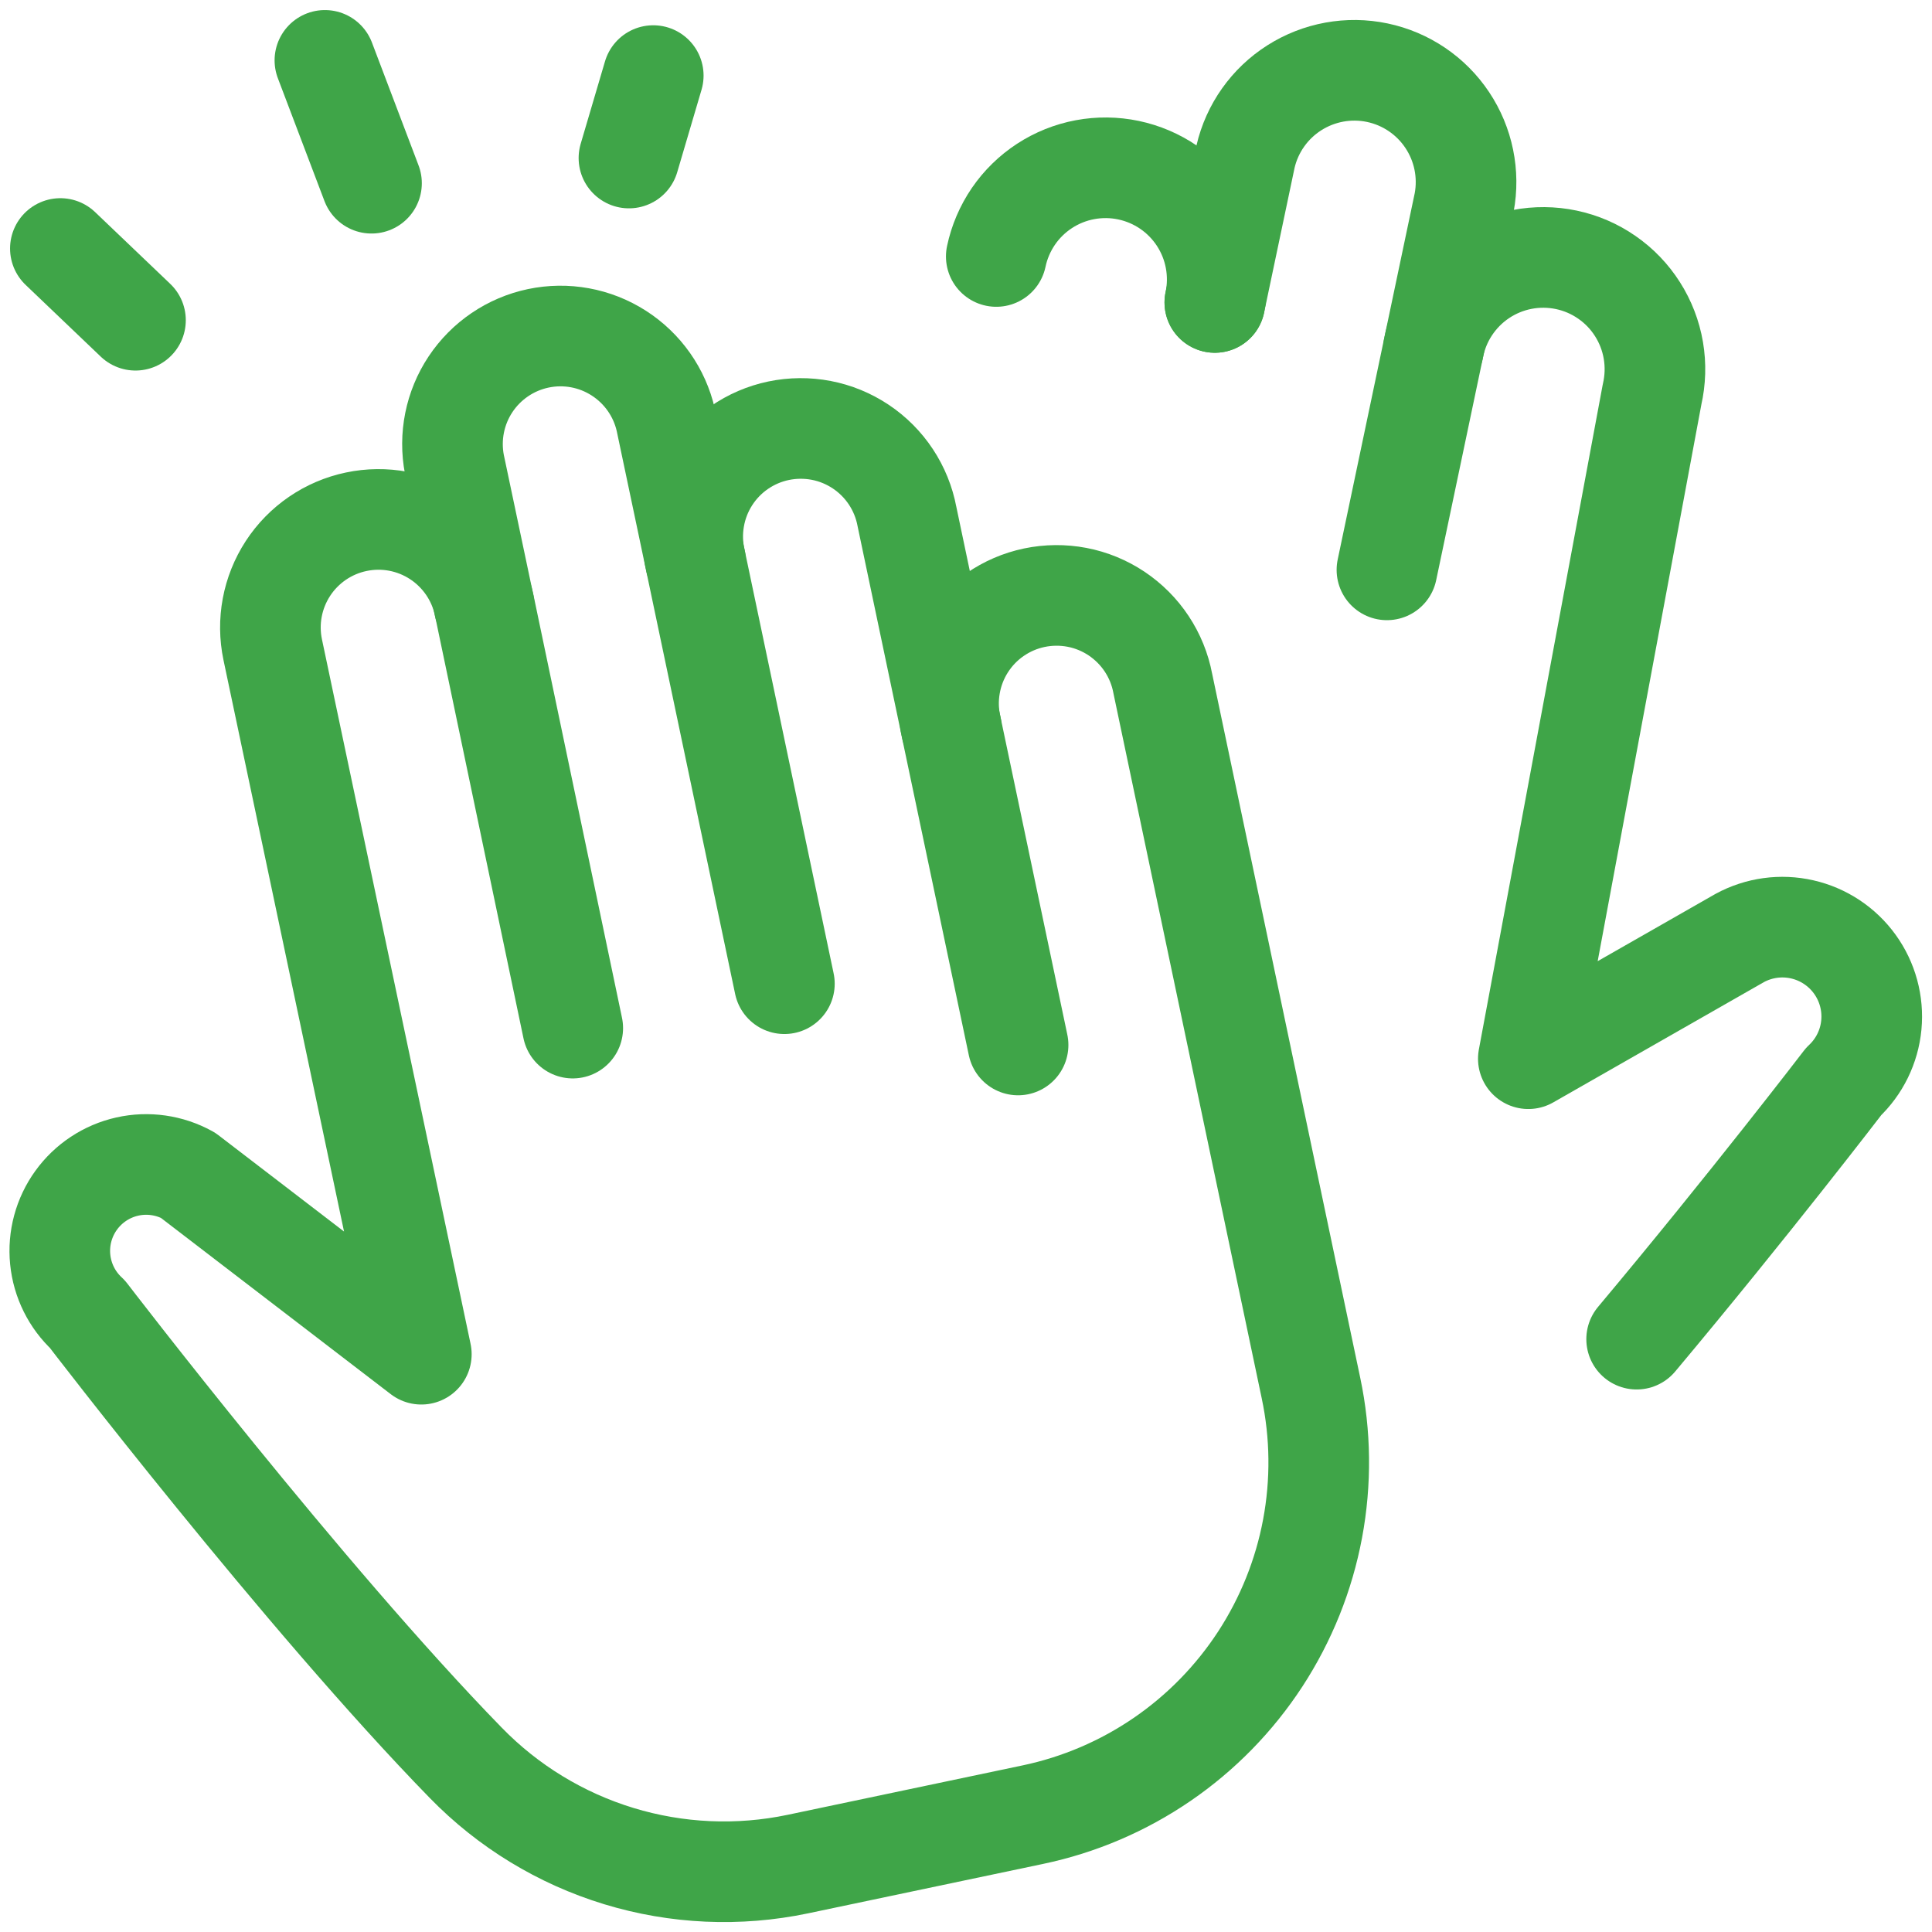
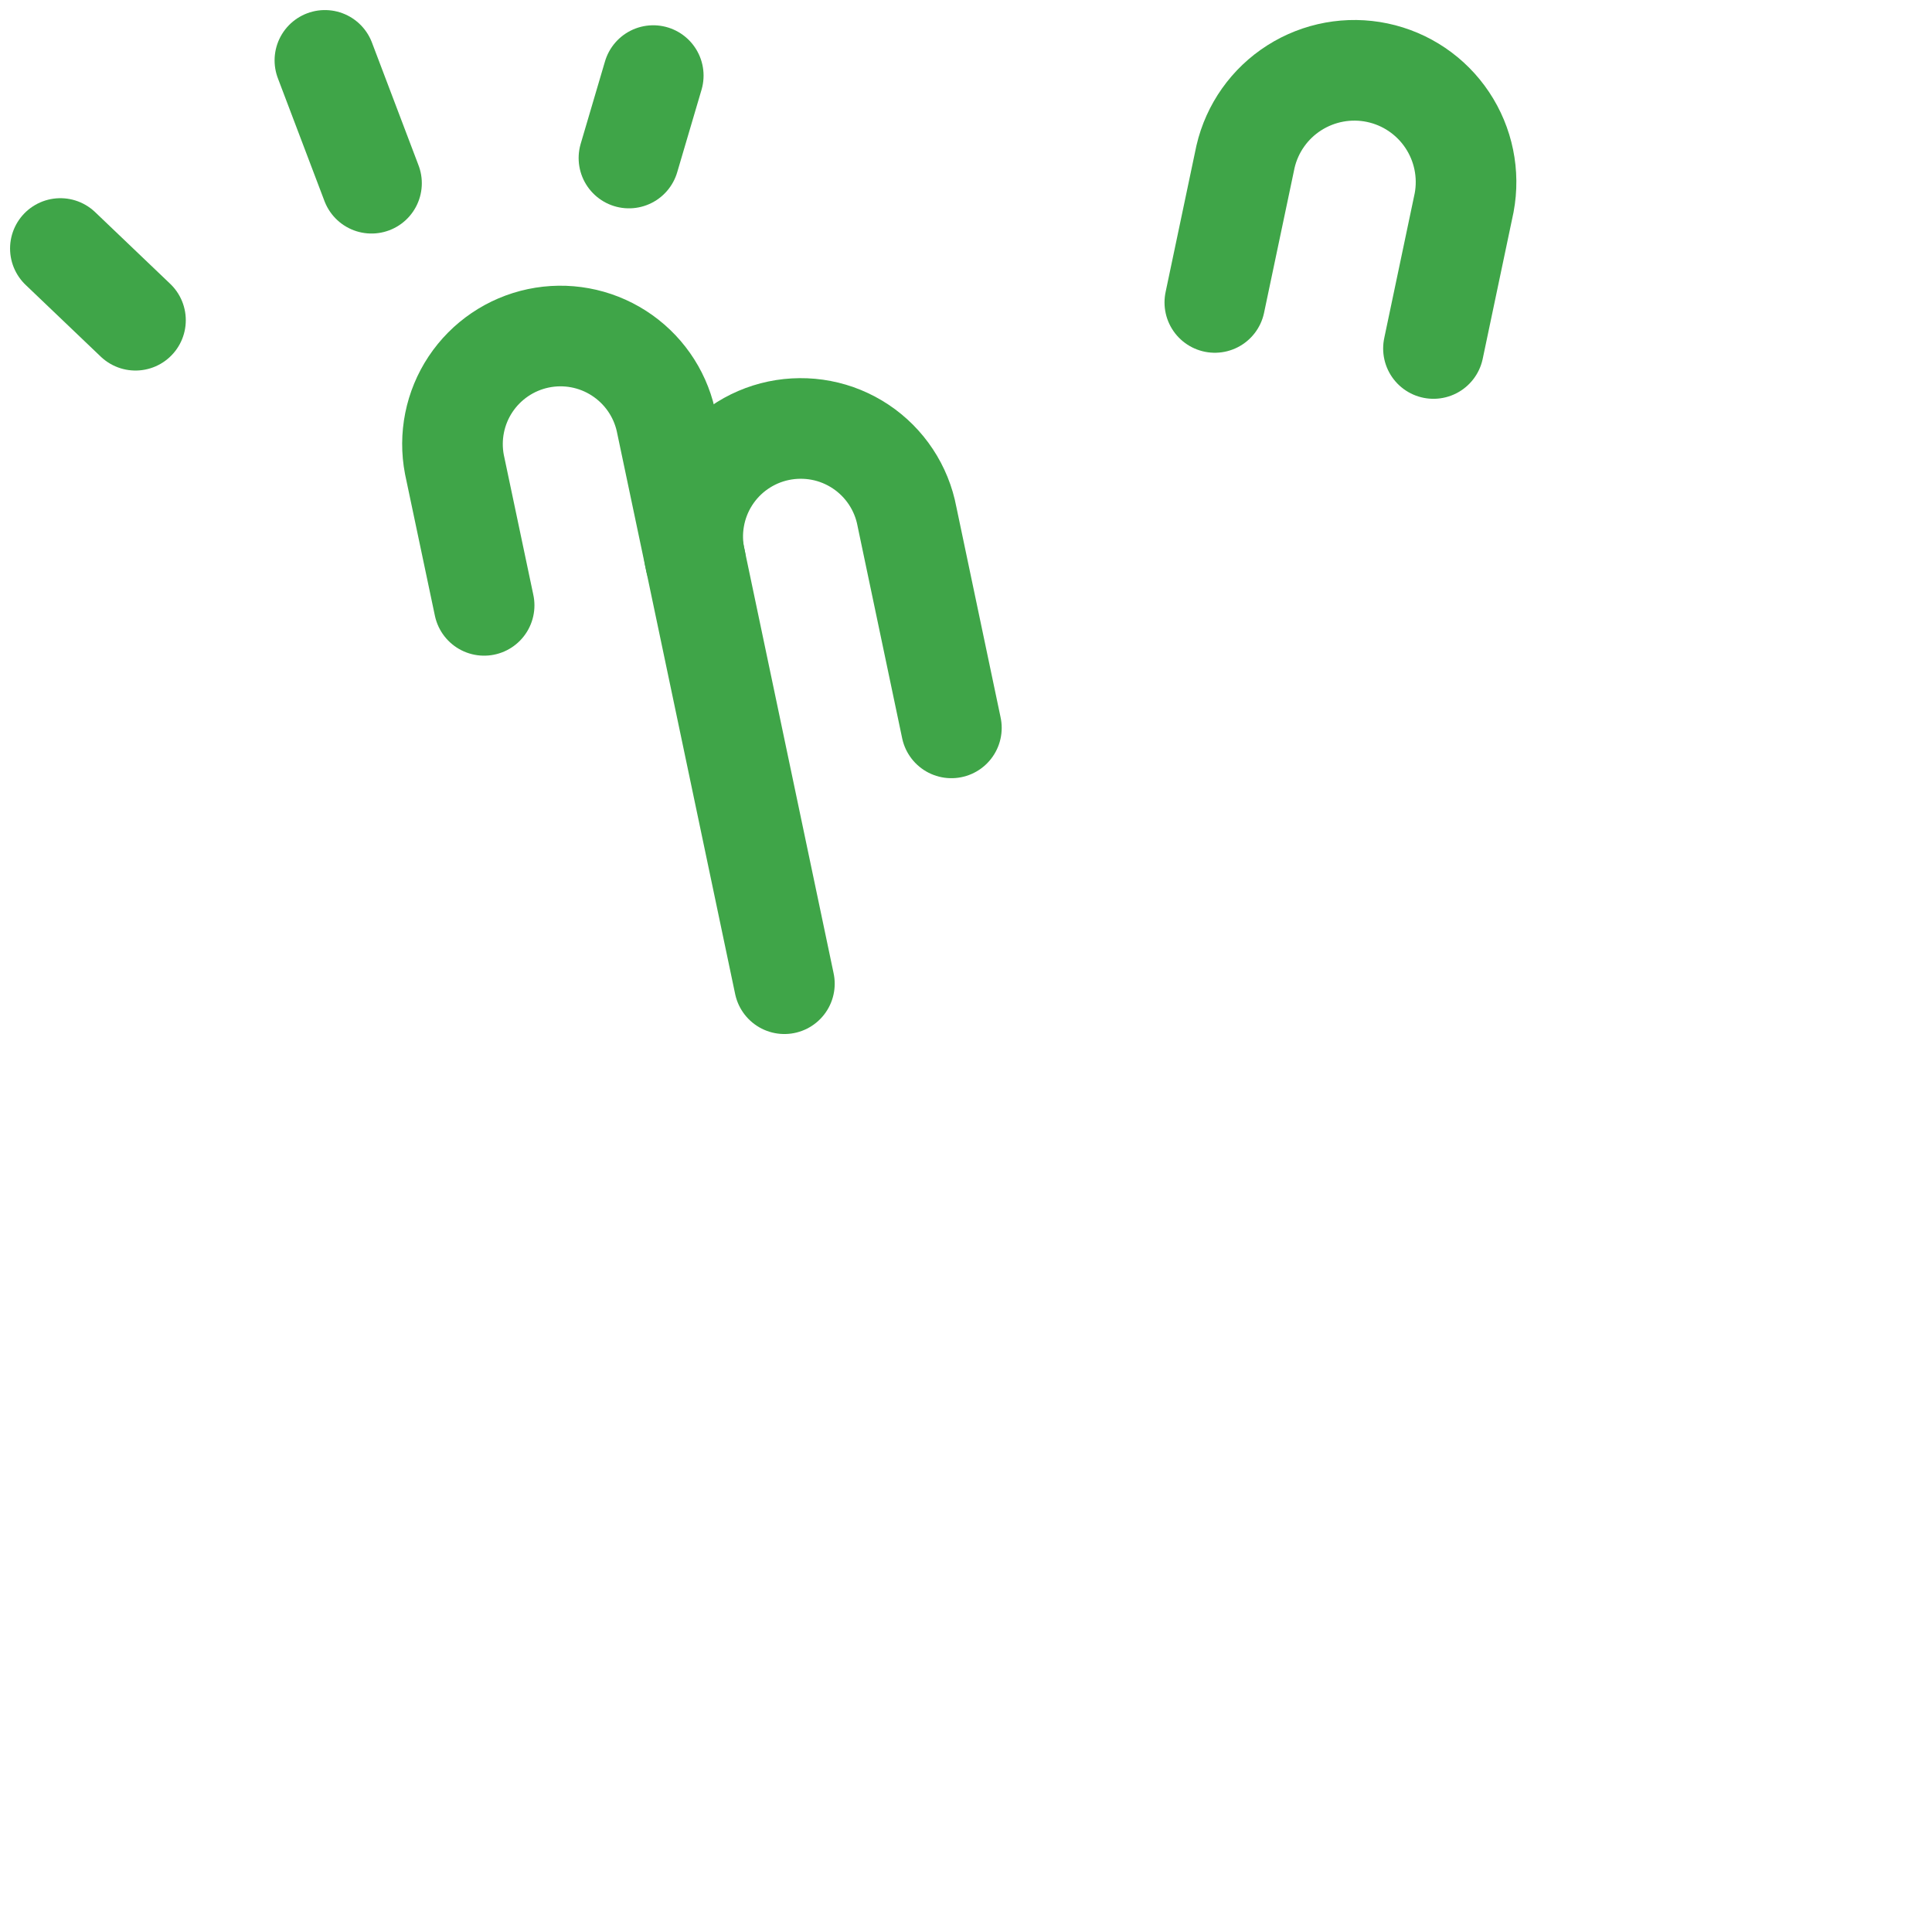
<svg xmlns="http://www.w3.org/2000/svg" fill="none" height="48" viewBox="0 0 48 48" width="48">
  <clipPath id="a">
    <path d="m0 0h48v48h-48z" />
  </clipPath>
  <g clip-path="url(#a)" stroke="#3fa548" stroke-linecap="round" stroke-linejoin="round" stroke-width="2.5">
    <path d="m12.028 15.04-.738-3.5c-.133-.691.011-1.407.4-1.993.39-.586.994-.996 1.682-1.141.689-.145 1.407-.014 2.0.366s1.013.976 1.17 1.662l.738 3.502" />
    <path d="m19.488 24.44-2.208-10.504c-.081-.348-.092-.709-.031-1.061.06-.352.19-.689.382-.99.192-.301.442-.561.736-.764s.625-.346.975-.419.71-.076 1.061-.009.685.205.982.403c.297.198.552.454.749.752.197.298.333.632.399.984l1.104 5.252" />
-     <path d="m25.294 25.962-1.658-7.878c-.081-.348-.092-.709-.031-1.061.06-.352.19-.689.382-.99.192-.301.442-.561.736-.764s.625-.346.975-.419.71-.076 1.061-.009.685.205.982.403c.297.199.552.454.749.752.197.298.333.632.399.984l3.682 17.506c.243 1.15.256 2.336.04 3.491-.216 1.155-.658 2.256-1.3 3.241-.642.984-1.472 1.833-2.441 2.496-.97.664-2.061 1.13-3.211 1.371l-5.838 1.228c-1.475.309-3.005.241-4.447-.199-1.442-.44-2.749-1.236-3.801-2.316-4.014-4.114-9.4-11.146-9.4-11.146-.385-.356-.625-.841-.677-1.362s.089-1.044.396-1.469c.307-.425.758-.723 1.27-.838.511-.115 1.047-.038 1.506.214l5.8 4.448-3.692-17.502c-.147-.697-.011-1.423.378-2.02.389-.596.999-1.014 1.696-1.16.697-.147 1.423-.011 2.019.378.596.389 1.014.999 1.161 1.696l2.2 10.506" />
    <path d="m30.182 7.514.762-3.62c.164-.707.599-1.322 1.212-1.712s1.353-.525 2.063-.376 1.334.571 1.737 1.175c.403.604.554 1.341.42 2.055l-.762 3.622" />
-     <path d="m24.752 6.372c.075-.357.22-.695.425-.996.206-.301.469-.558.774-.757.305-.199.646-.336 1.004-.403.358-.067.726-.063 1.083.012.356.075.695.219.996.425s.558.469.757.774c.199.305.336.646.403 1.005.067.358.063.726-.012 1.082" />
-     <path d="m34.458 14.158 1.156-5.5c.068-.363.208-.709.412-1.017s.467-.573.774-.778c.307-.205.652-.347 1.015-.417.363-.07.736-.067 1.098.009s.704.223 1.008.434c.304.21.563.479.761.791.199.312.333.66.395 1.024.062.364.051.737-.032 1.097l-3.074 16.502 5.254-3c.474-.257 1.026-.333 1.551-.213.526.12.99.427 1.306.864s.462.974.411 1.511c-.051.537-.296 1.037-.689 1.406 0 0-2.354 3.074-5.142 6.4" />
    <path d="m8.072 1.5 1.158 3.052" />
    <path d="m16.23 1.878-.604 2.048" />
    <path d="m1.5 6.174 1.866 1.782" />
  </g>
</svg>